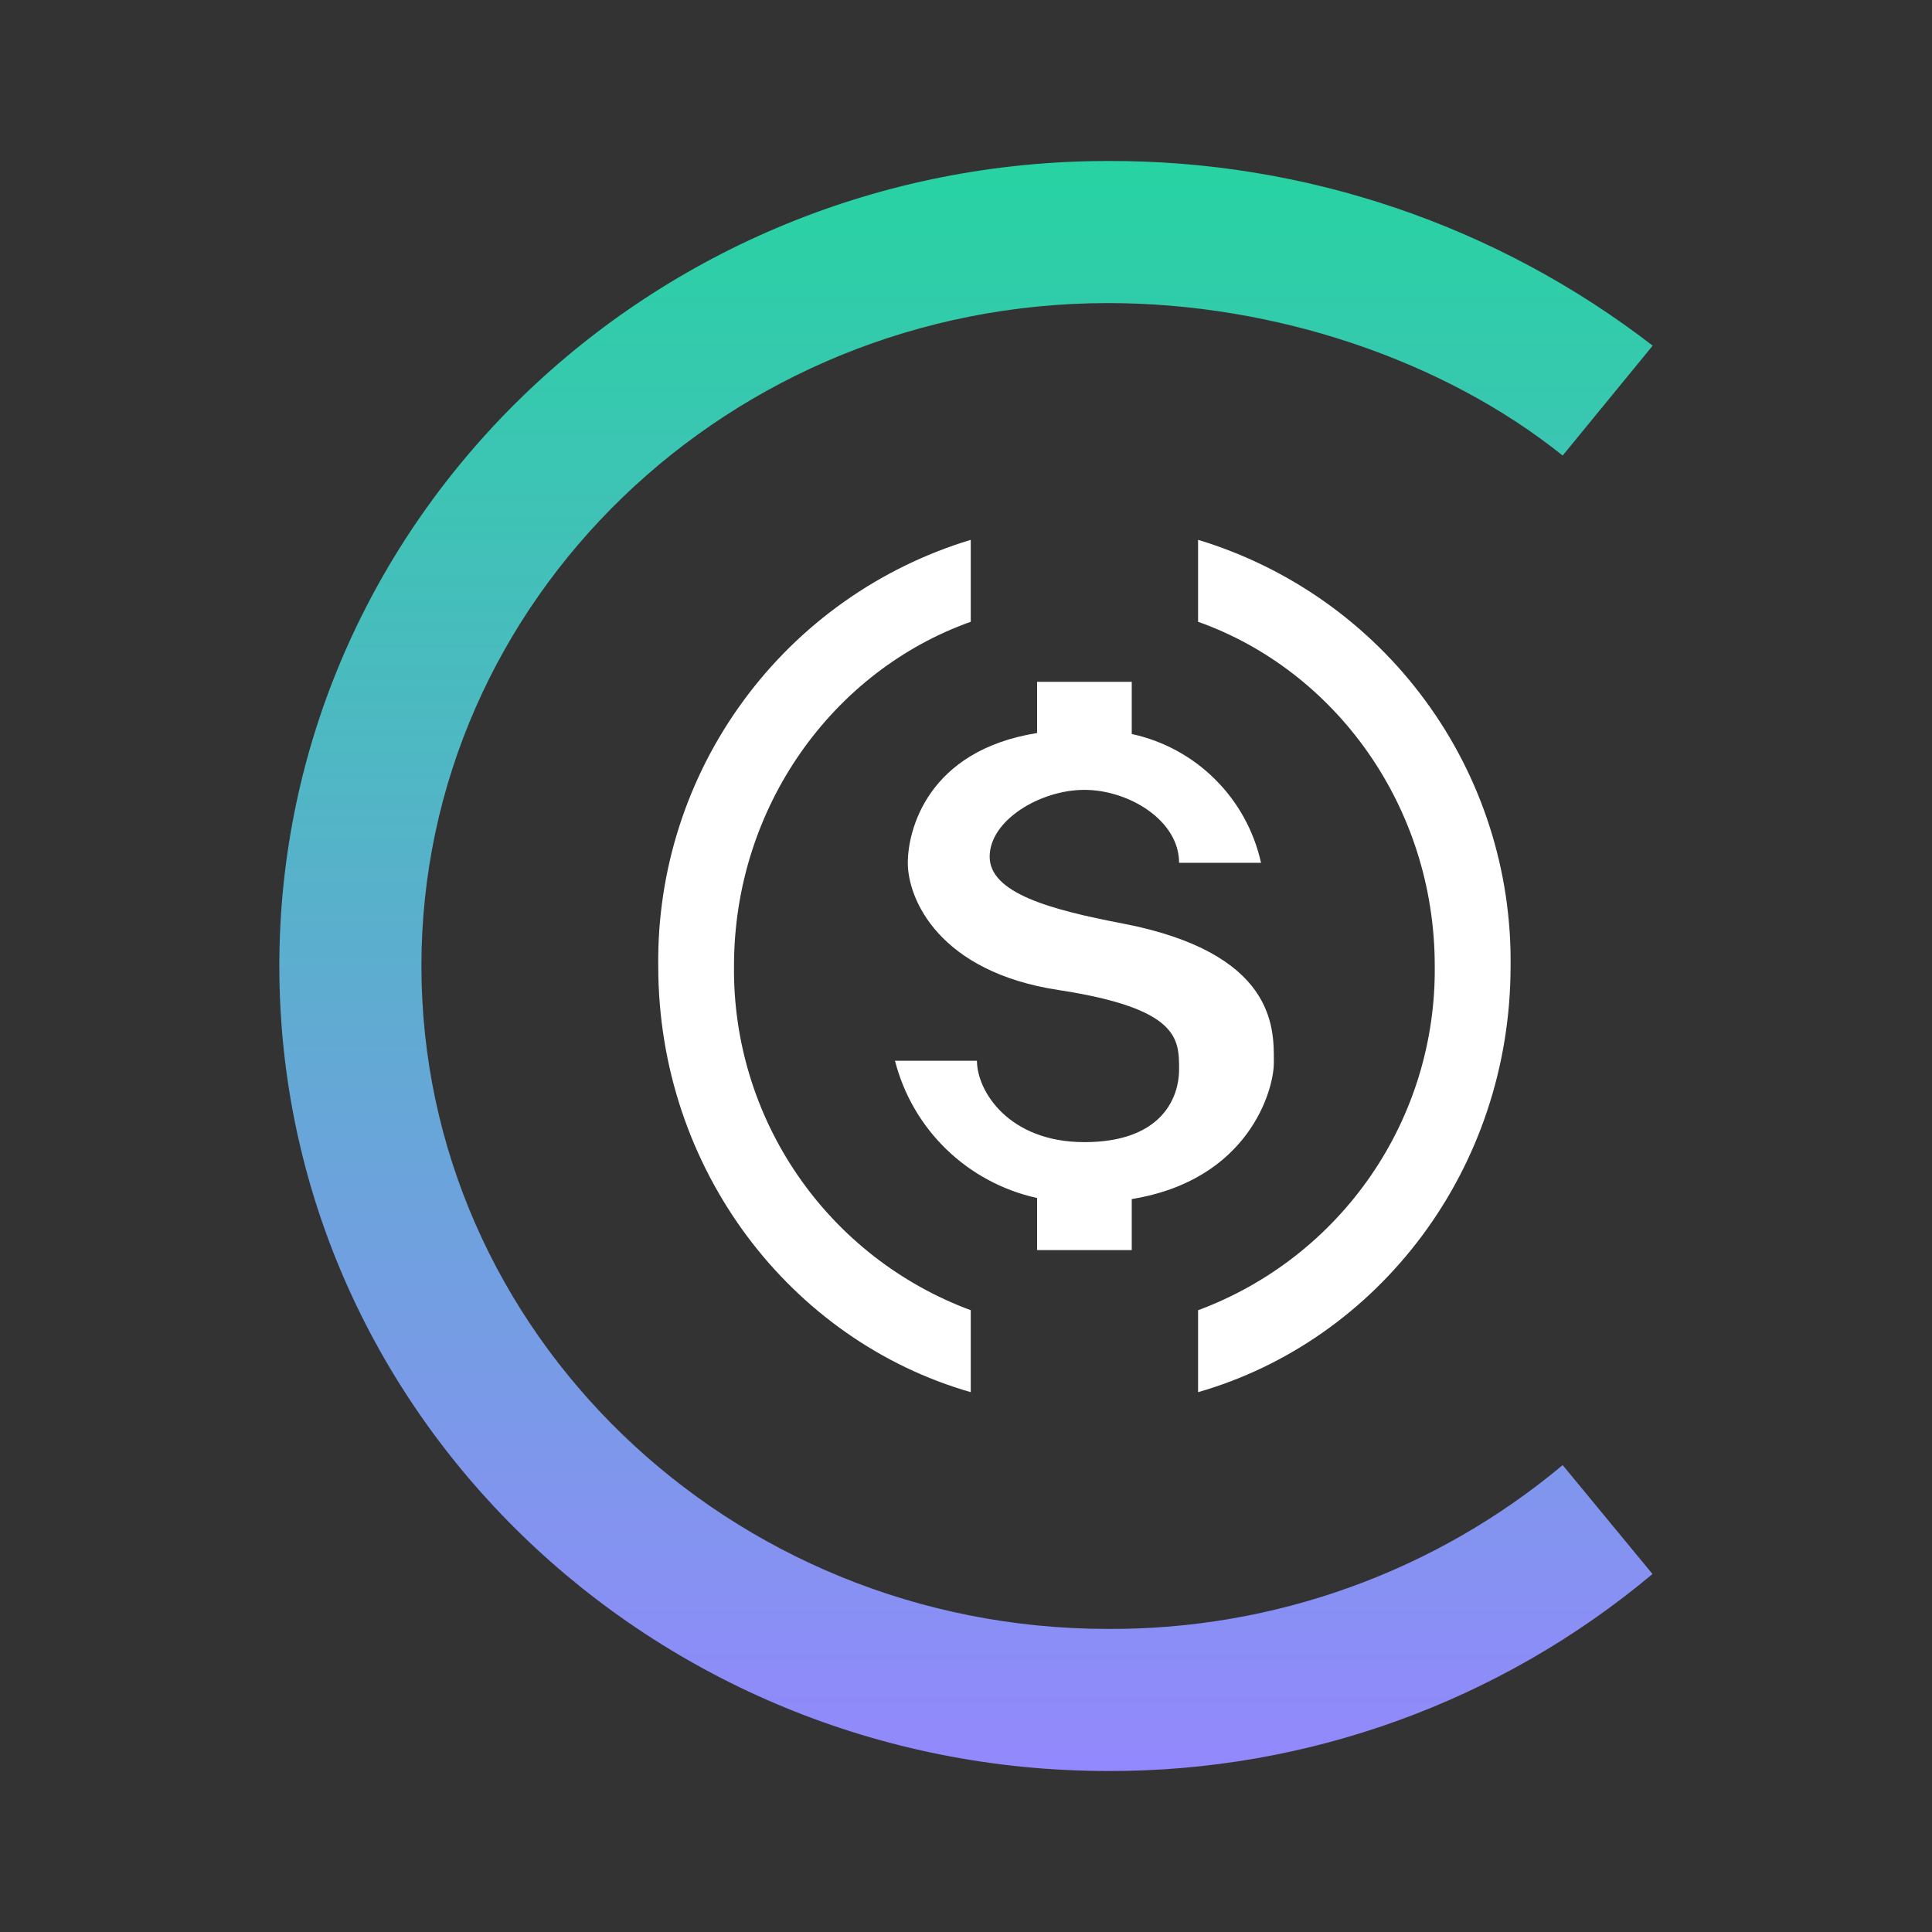
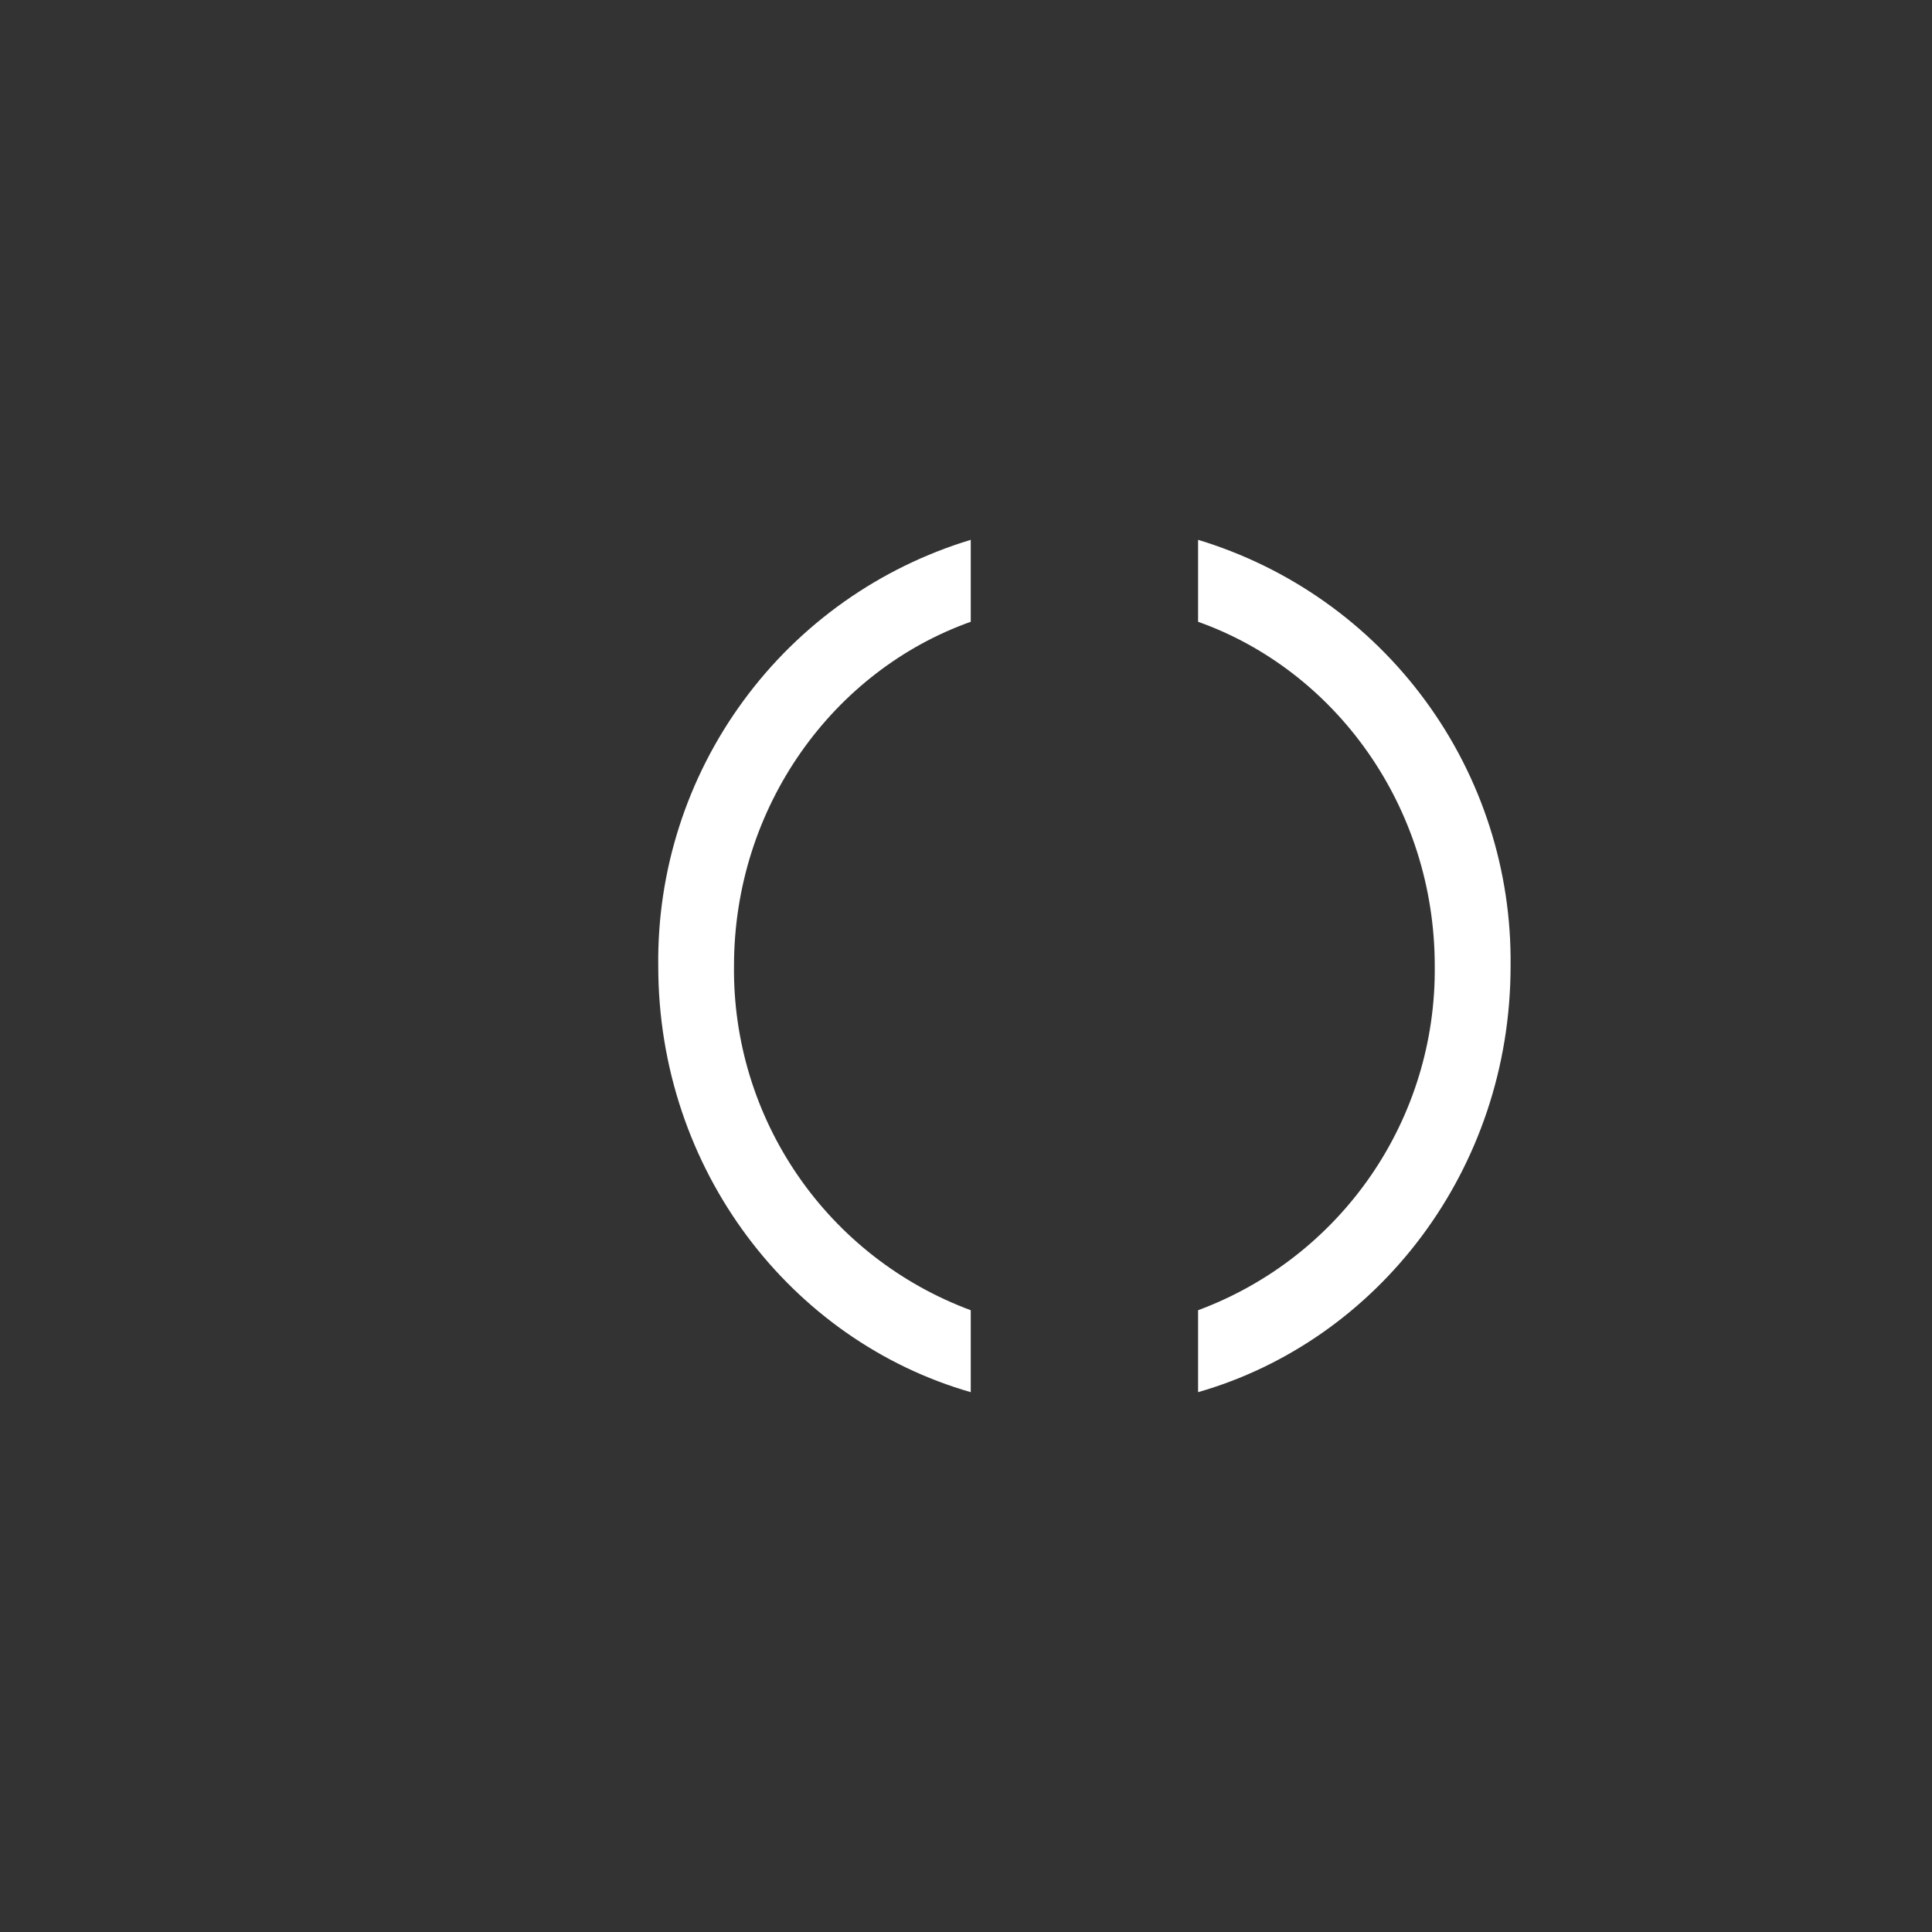
<svg xmlns="http://www.w3.org/2000/svg" width="24" height="24" viewBox="0 0 24 24" fill="none">
  <rect x="0" y="0" width="24" height="24" fill="#333333" stroke="none" />
  <path d="M12.059 6.706C10.926 7.049 9.935 7.75 9.235 8.705C8.534 9.66 8.163 10.816 8.177 12C8.177 14.53 9.824 16.653 12.059 17.294V16.276C11.188 15.953 10.438 15.369 9.912 14.604C9.385 13.838 9.108 12.929 9.118 12C9.118 10.018 10.353 8.33 12.059 7.724V6.706ZM14.883 16.276C15.754 15.953 16.503 15.369 17.03 14.603C17.556 13.838 17.833 12.929 17.823 12C17.823 10.018 16.588 8.33 14.883 7.724V6.706C16.016 7.049 17.007 7.75 17.707 8.705C18.408 9.66 18.779 10.816 18.765 12C18.765 14.53 17.118 16.653 14.883 17.294V16.276Z" fill="white" />
-   <path d="M12.883 8.47H14.059V9.118C14.452 9.203 14.812 9.399 15.096 9.683C15.381 9.966 15.578 10.326 15.665 10.718H14.647C14.647 10.188 14.018 9.812 13.471 9.812C12.924 9.812 12.294 10.188 12.294 10.642C12.294 11.094 13.047 11.3 13.941 11.471C15.835 11.835 15.824 12.765 15.824 13.165V13.205C15.824 13.541 15.512 14.659 14.059 14.895V15.529H12.883V14.882C12.46 14.789 12.071 14.581 11.759 14.28C11.447 13.979 11.225 13.597 11.118 13.177H12.136C12.136 13.553 12.53 14.188 13.471 14.188C14.412 14.188 14.647 13.658 14.647 13.282C14.647 12.906 14.647 12.529 13.159 12.3C11.665 12.076 11.277 11.17 11.277 10.718C11.277 10.318 11.517 9.324 12.883 9.106V8.47Z" fill="white" />
-   <path d="M20.53 4.294C18.593 2.798 16.212 1.991 13.764 2C8.082 2 3.47 6.477 3.47 12C3.47 17.524 8.081 22 13.764 22C16.237 22.008 18.633 21.141 20.528 19.553L19.412 18.2C17.829 19.525 15.829 20.245 13.765 20.235C9.059 20.235 5.235 16.547 5.235 12C5.235 7.453 9.059 3.765 13.765 3.765C15.835 3.765 17.93 4.471 19.412 5.659L20.53 4.294Z" fill="url(#paint0_linear_6_35783)" />
  <defs>
    <linearGradient id="paint0_linear_6_35783" x1="12" y1="2" x2="12" y2="22" gradientUnits="userSpaceOnUse">
      <stop stop-color="#27D3A2" />
      <stop offset="1" stop-color="#9388FD" />
    </linearGradient>
  </defs>
</svg>